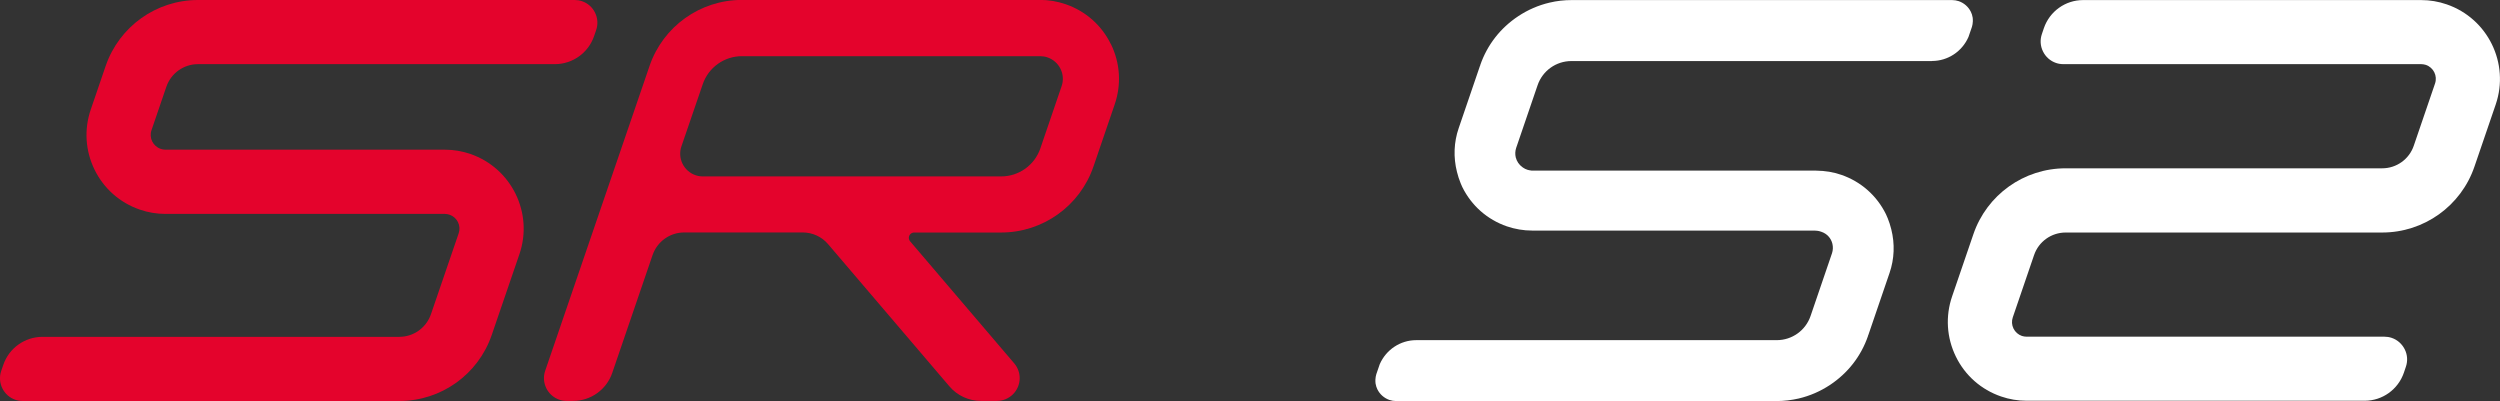
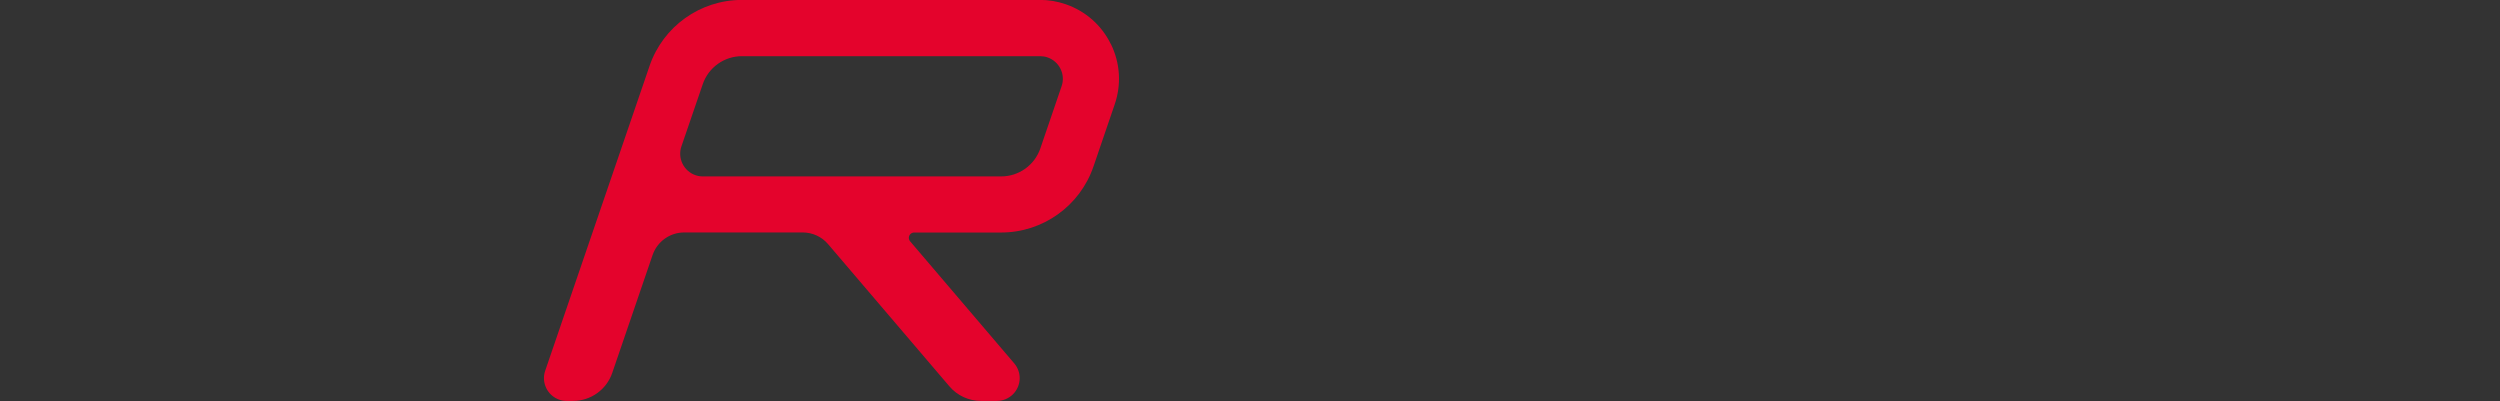
<svg xmlns="http://www.w3.org/2000/svg" id="Layer_2" data-name="Layer 2" viewBox="0 0 332.87 53.39">
  <rect x="0" y="0" width="332.87" height="53.39" fill="#333333" stroke="none" />
  <defs>
    <style>
      .cls-1 {
        fill: #e4032c;
      }

      .cls-1, .cls-2 {
        stroke-width: 0px;
      }

      .cls-2 {
        fill: #fff;
      }
    </style>
  </defs>
  <g id="Lager_1" data-name="Lager 1">
    <path class="cls-1" d="M147.91,5.88c-1.23-2.52-3.37-4.41-6.03-5.32-1.1-.38-2.24-.57-3.4-.57h-39.7c-5.55,0-10.49,3.53-12.29,8.78l-13.9,40.6c-.54,1.58.3,3.3,1.88,3.85.32.11.65.16.98.16h.85c2.36,0,4.46-1.5,5.22-3.73l5.37-15.69c.62-1.8,2.31-3.01,4.21-3.01h15.78c1.3,0,2.54.57,3.38,1.56l16.15,18.93c1.05,1.23,2.58,1.94,4.2,1.94h2.13c1.67,0,3.03-1.36,3.03-3.03,0-.72-.26-1.42-.72-1.96l-13.87-16.26s0,0,0,0c-.11-.13-.17-.29-.17-.46,0-.39.32-.71.71-.71h11.58c5.55,0,10.49-3.53,12.29-8.78,0,0,0,0,0,0l2.83-8.28s0,0,0,0c.91-2.65.73-5.5-.5-8.02ZM93.59,23.49c-.33,0-.66-.05-.98-.16-1.58-.54-2.42-2.27-1.88-3.84l2.84-8.28c.76-2.23,2.86-3.73,5.22-3.73h39.7c.33,0,.66.05.98.16,1.58.54,2.43,2.27,1.88,3.84,0,0,0,0,0,0l-2.83,8.28s0,0,0,0c-.76,2.23-2.86,3.73-5.22,3.73h-39.7Z" />
-     <path class="cls-1" d="M79.23,1.69c-.36-.73-.97-1.27-1.74-1.53-.32-.11-.65-.16-.98-.16H26.36c-5.55,0-10.49,3.53-12.29,8.78l-1.98,5.79c-.91,2.65-.73,5.5.5,8.02,1.23,2.52,3.38,4.41,6.03,5.32,1.1.38,2.24.57,3.4.57h37.21c.22,0,.43.04.63.11.49.17.89.52,1.12.99.23.47.26,1,.09,1.49,0,0,0,0,0,0l-3.69,10.77c-.62,1.8-2.31,3.01-4.21,3.01H5.66c-2.36,0-4.46,1.5-5.22,3.73l-.28.81c-.54,1.58.31,3.3,1.88,3.84.32.11.65.16.98.16h50.16c5.55,0,10.49-3.53,12.29-8.78l3.69-10.77c1.88-5.48-1.06-11.46-6.53-13.34-1.1-.38-2.24-.57-3.4-.57H22.02c-.22,0-.43-.04-.63-.11-1.02-.35-1.57-1.46-1.22-2.48l1.98-5.79c.62-1.8,2.31-3.01,4.21-3.01h47.52c2.36,0,4.46-1.5,5.22-3.73l.28-.81s0,0,0,0c.26-.76.21-1.58-.15-2.31Z" />
-     <path class="cls-2" d="M325.77.58c-1.1-.38-2.24-.57-3.4-.57h-45.01c-2.36,0-4.45,1.5-5.22,3.73,0,0,0,0,0,0l-.27.8s0,0,0,0c-.26.76-.21,1.59.15,2.31.35.72.97,1.27,1.73,1.53.31.11.64.16.98.16h47.64c.22,0,.43.04.63.1,1.02.35,1.57,1.46,1.22,2.48l-2.83,8.28c-.61,1.8-2.3,3.01-4.21,3.01h-42.15c-5.55,0-10.49,3.53-12.28,8.78l-2.83,8.27c-.91,2.65-.73,5.5.5,8.02,1.23,2.52,3.37,4.4,6.02,5.31,1.1.38,2.24.57,3.4.57h45.01c2.36,0,4.45-1.5,5.22-3.73,0,0,0,0,0,0l.27-.8s0,0,0,0c.26-.76.21-1.59-.15-2.31-.36-.72-.97-1.27-1.73-1.53-.32-.11-.65-.16-.98-.16h-47.64c-.22,0-.43-.04-.63-.1-.49-.17-.89-.52-1.12-.99-.23-.47-.26-1-.09-1.49,0,0,0,0,0,0l2.83-8.28c.61-1.8,2.3-3.01,4.21-3.01h42.15c5.55,0,10.49-3.53,12.28-8.78,0,0,0,0,0,0l2.83-8.27s0,0,0,0c1.87-5.47-1.05-11.45-6.53-13.33Z" />
-     <path class="cls-2" d="M257.24,8.12c2.11,0,4.01-1.26,4.86-3.2l.46-1.34c.07-.21.1-.45.12-.73,0-.18,0-.34-.02-.49-.05-.31-.13-.56-.24-.78-.33-.67-.9-1.17-1.6-1.42-.29-.1-.6-.15-.91-.15h-50.66c-.98,0-1.97.11-2.93.34-1.49.35-2.89.96-4.16,1.8-2.39,1.58-4.14,3.83-5.07,6.52v.06l-.03.03-2.84,8.31c-.64,1.86-.72,3.87-.23,5.81.13.54.29,1.01.47,1.46l.06.15c.06.14.11.27.18.41,1.22,2.48,3.33,4.34,5.94,5.24,1.09.37,2.22.56,3.35.56h37.59c.22,0,.58.04.83.13l.12.04c.73.25,1.27.84,1.45,1.59.1.42.08.85-.05,1.25l-2.86,8.37c-.66,1.92-2.46,3.21-4.5,3.21h-48c-2.11,0-4.01,1.26-4.86,3.2l-.46,1.34c-.07.21-.1.45-.12.73,0,.18,0,.34.02.49.05.3.13.56.24.78.33.67.9,1.17,1.6,1.42.29.1.6.15.91.15h48.2s2.46,0,2.46,0c.98,0,1.97-.12,2.93-.34,1.49-.35,2.89-.96,4.16-1.8,2.39-1.58,4.14-3.83,5.07-6.52v-.06l.03-.03,2.84-8.31c.64-1.86.72-3.87.23-5.81-.13-.53-.29-1.01-.47-1.46l-.07-.16c-.05-.13-.11-.26-.17-.39-1.22-2.48-3.33-4.34-5.94-5.24-1.08-.37-2.11-.54-3.36-.56h-37.85c-.21-.03-.41-.06-.57-.11-.22-.07-.44-.17-.61-.3l-.07-.05c-.44-.31-.76-.78-.89-1.3-.1-.42-.08-.85.05-1.25l2.86-8.37c.66-1.92,2.46-3.21,4.5-3.21h48Z" />
  </g>
</svg>